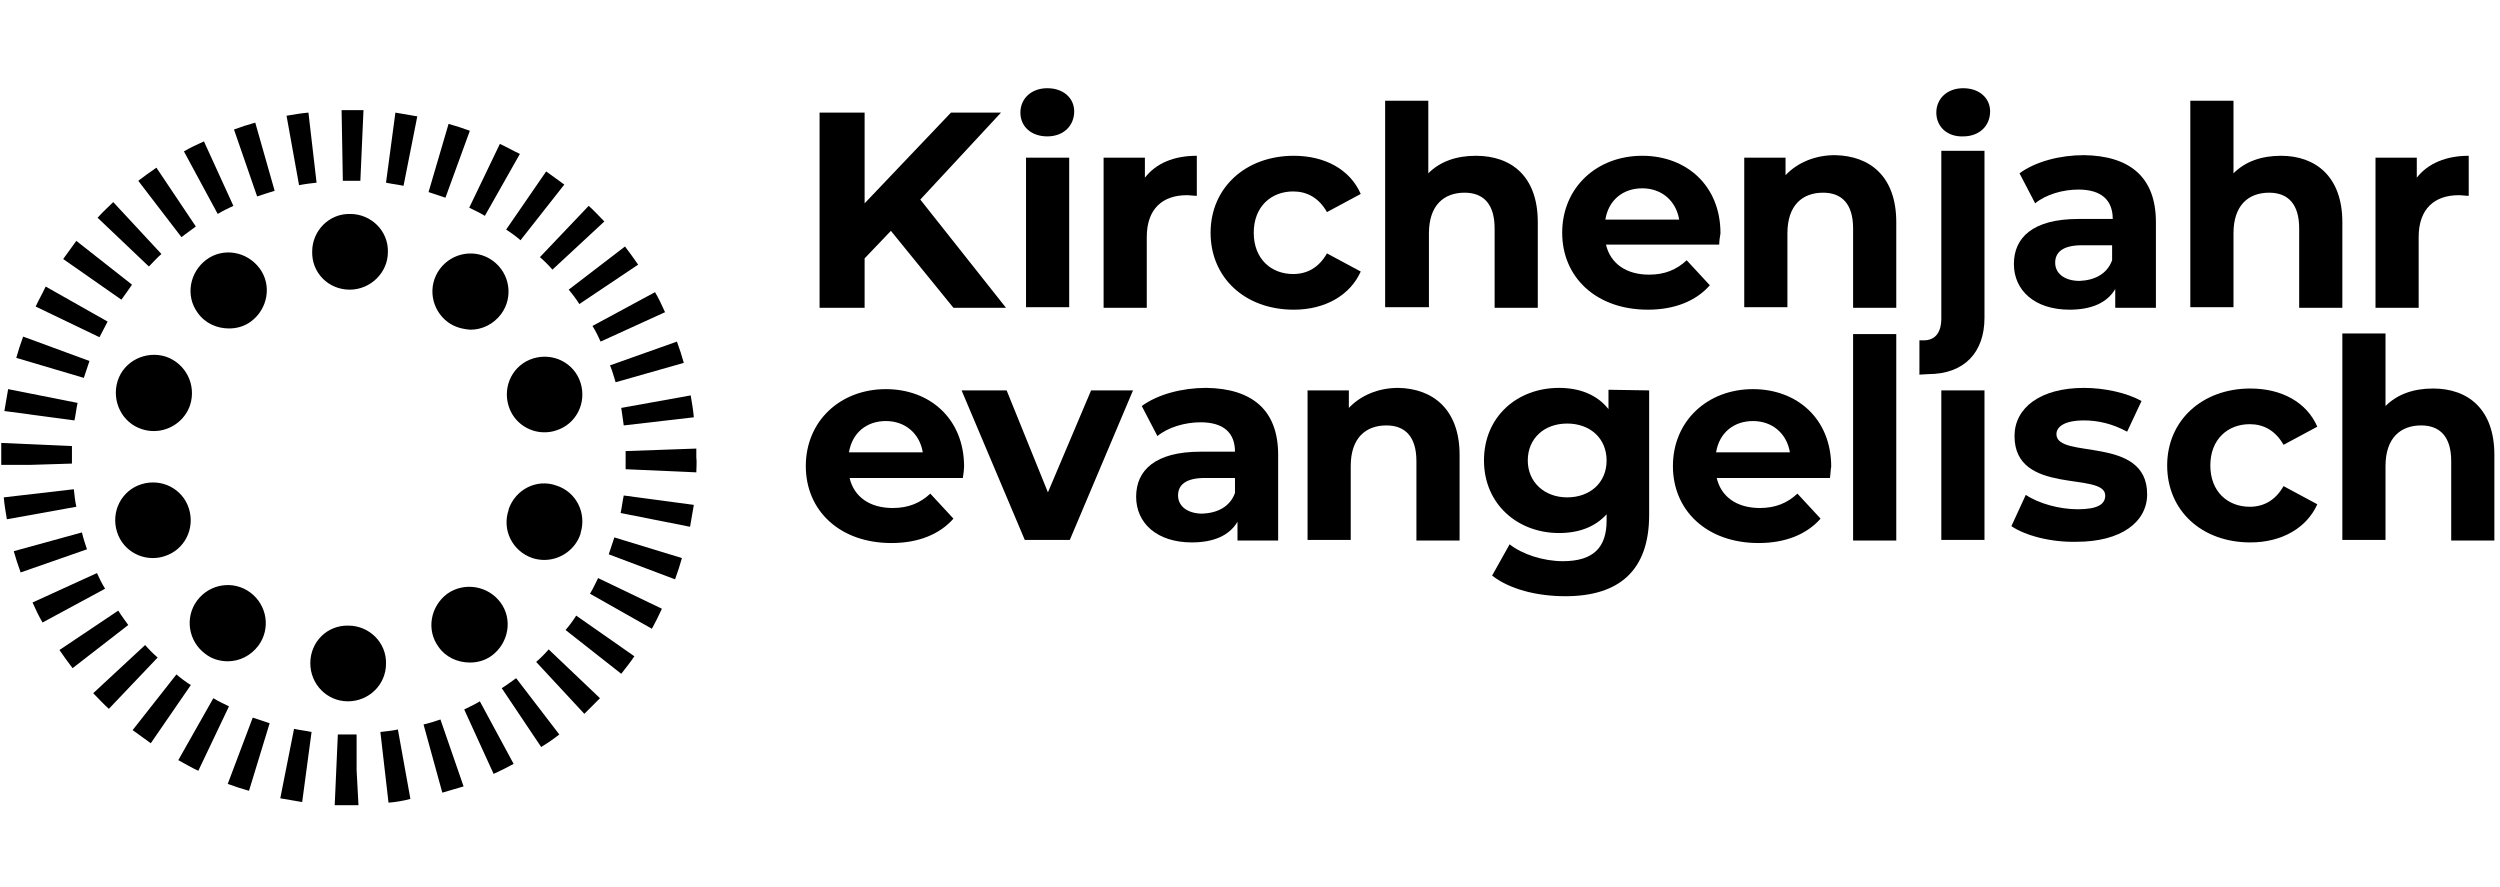
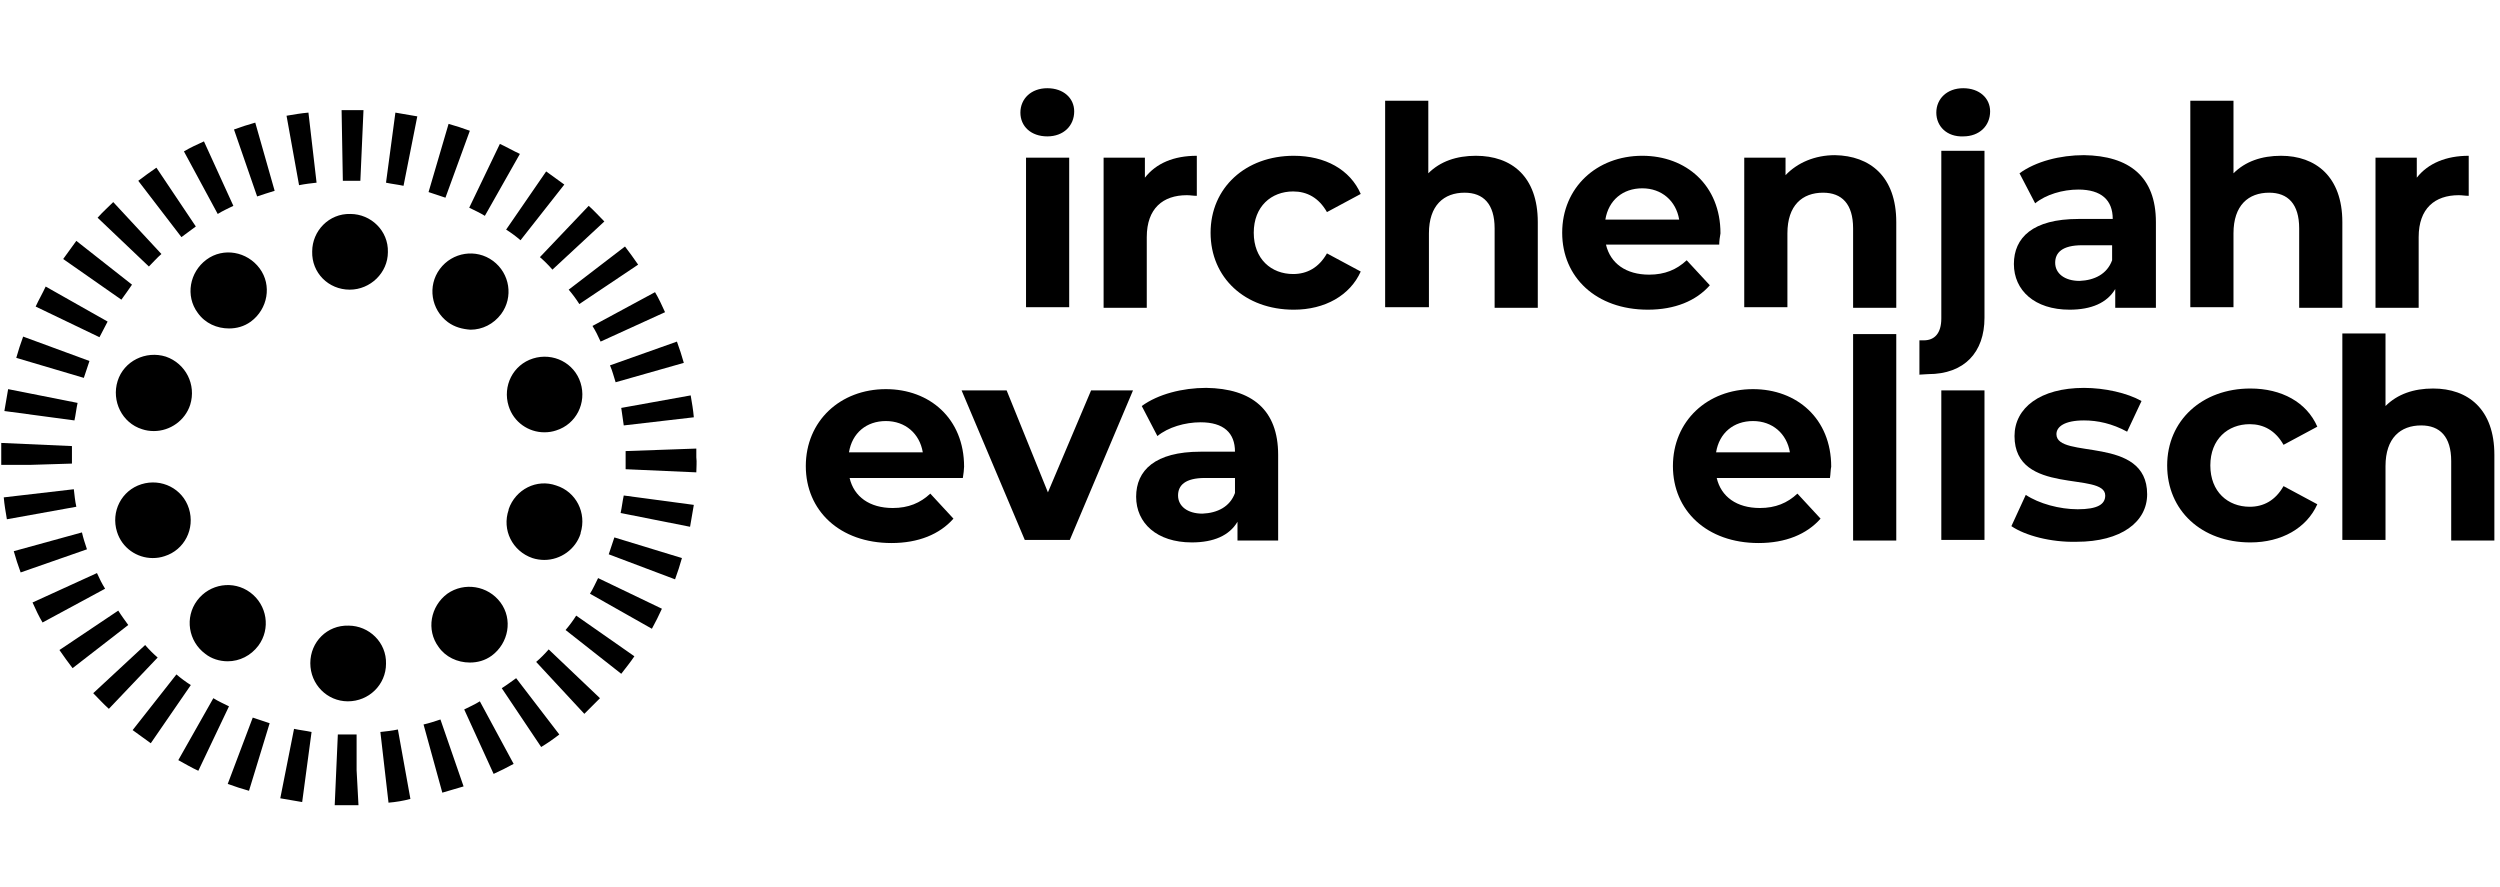
<svg xmlns="http://www.w3.org/2000/svg" version="1.1" id="Ebene_1" x="0px" y="0px" viewBox="0 0 399.6 141.7" style="enable-background:new 0 0 399.6 141.7;" xml:space="preserve">
  <g>
    <path d="M55.6,112.1c-3.3,0-6-2.7-6-6.1l0,0c0-3.4,2.7-6.1,6.1-6l0,0c3.3,0,6.1,2.7,6,6.1l0,0C61.7,109.4,59,112.1,55.6,112.1   L55.6,112.1L55.6,112.1z M70.1,103.4c-2-2.7-1.3-6.5,1.4-8.5l0,0c2.7-1.9,6.5-1.3,8.5,1.4l0,0c2,2.7,1.3,6.5-1.4,8.5l0,0   c-1.1,0.8-2.3,1.1-3.5,1.1l0,0C73.1,105.9,71.2,105,70.1,103.4z M32.8,104.5L32.8,104.5L32.8,104.5c-2.7-2-3.3-5.8-1.3-8.5l0,0   c2-2.7,5.8-3.3,8.5-1.3l0,0c2.7,2,3.3,5.8,1.3,8.5l0,0c-1.2,1.6-3,2.5-4.9,2.5l0,0C35.1,105.7,33.8,105.3,32.8,104.5z M85.1,89.2   c-3.2-1.1-4.9-4.5-3.8-7.7l0,0v-0.1l0,0c1.1-3.2,4.5-4.9,7.6-3.8l0,0c3.2,1,4.9,4.4,3.9,7.6l0,0v0.1l0,0c-0.8,2.5-3.2,4.2-5.8,4.2   l0,0C86.4,89.5,85.7,89.4,85.1,89.2z M18.7,85c-1-3.2,0.7-6.6,3.9-7.6l0,0c3.2-1,6.6,0.7,7.6,3.9l0,0c1,3.2-0.7,6.6-3.9,7.6l0,0   c-0.6,0.2-1.2,0.3-1.9,0.3l0,0C21.9,89.2,19.5,87.6,18.7,85z M81.3,64.9c-1-3.2,0.7-6.6,3.9-7.6l0,0c3.2-1,6.6,0.7,7.6,3.9l0,0   c1,3.2-0.7,6.6-3.9,7.6l0,0c-0.6,0.2-1.2,0.3-1.9,0.3l0,0C84.5,69.1,82.1,67.5,81.3,64.9z M22.7,68.6c-3.2-1-4.9-4.5-3.9-7.7l0,0   c1-3.2,4.5-4.9,7.7-3.9l0,0c3.2,1.1,4.9,4.5,3.9,7.7l0,0c-0.8,2.5-3.2,4.2-5.8,4.2l0,0C23.9,68.9,23.3,68.8,22.7,68.6z M71.6,51.5   c-2.7-2-3.3-5.8-1.3-8.5l0,0c2-2.7,5.8-3.3,8.5-1.3l0,0c2.7,2,3.3,5.8,1.3,8.5l0,0c-1.2,1.6-3,2.5-4.9,2.5l0,0   C73.9,52.6,72.7,52.3,71.6,51.5z M31.6,50c-2-2.7-1.3-6.5,1.4-8.5l0,0c2.7-2,6.5-1.3,8.5,1.4l0,0c2,2.7,1.3,6.5-1.4,8.5l0,0   c-1.1,0.8-2.3,1.1-3.5,1.1l0,0C34.7,52.5,32.8,51.7,31.6,50z M55.9,46.3c-3.4,0-6.1-2.7-6-6.1l0,0c0-3.3,2.7-6.1,6.1-6l0,0   c3.3,0,6.1,2.7,6,6.1l0,0C62,43.6,59.2,46.3,55.9,46.3L55.9,46.3L55.9,46.3z" />
  </g>
  <g>
    <path d="M55.8,128.7c-0.8,0-1.6,0-2.3,0l0.5-11.3c0.9,0,1.8,0,2.7,0H57v5.7l0.3,5.6h-0.2C56.6,128.7,56.2,128.7,55.8,128.7z    M56.9,123.1L56.9,123.1L56.9,123.1z M62.1,128.3L60.8,117c0.9-0.1,1.9-0.2,2.8-0.4l2,11.1C64.5,128,63.3,128.2,62.1,128.3z    M48.3,128.2c-1.2-0.2-2.4-0.4-3.5-0.6l2.2-11.1c0.9,0.2,1.9,0.3,2.8,0.5L48.3,128.2z M70.7,126.7l-3-10.9c0.9-0.2,1.8-0.5,2.7-0.8   l3.7,10.7C73,126,71.8,126.4,70.7,126.7z M39.8,126.4c-1.1-0.3-2.3-0.7-3.4-1.1l4-10.6c0.9,0.3,1.8,0.6,2.7,0.9L39.8,126.4z    M78.9,123.7l-4.7-10.3c0.8-0.4,1.7-0.8,2.5-1.3l5.4,10C81,122.7,80,123.2,78.9,123.7z M31.7,123.2c-1.1-0.5-2.1-1.1-3.2-1.7   l5.6-9.9c0.8,0.5,1.7,0.9,2.5,1.3L31.7,123.2z M86.5,119.4l-6.3-9.4c0.8-0.5,1.6-1.1,2.3-1.6l6.9,9   C88.5,118.1,87.5,118.8,86.5,119.4z M24.1,118.8c-1-0.7-1.9-1.4-2.9-2.1l7-8.9c0.7,0.6,1.5,1.2,2.3,1.7L24.1,118.8z M93.4,114.1   l-7.7-8.3c0.7-0.6,1.4-1.3,2-2l8.2,7.8C95.1,112.4,94.2,113.3,93.4,114.1z M17.4,113.3c-0.9-0.8-1.7-1.7-2.5-2.5l8.3-7.7   c0.6,0.7,1.3,1.4,2,2L17.4,113.3z M99.3,107.7l-8.9-7c0.6-0.7,1.2-1.5,1.7-2.3l9.3,6.5C100.8,105.8,100,106.8,99.3,107.7z    M11.6,106.8c-0.7-0.9-1.4-1.9-2.1-2.9l9.4-6.3c0.5,0.8,1.1,1.6,1.6,2.3L11.6,106.8z M104.2,100.5l-9.9-5.6   c0.5-0.8,0.9-1.7,1.3-2.5l10.2,4.9C105.3,98.4,104.8,99.4,104.2,100.5z M6.8,99.5c-0.6-1-1.1-2.1-1.6-3.2l10.3-4.7   c0.4,0.9,0.8,1.7,1.3,2.5L6.8,99.5z M107.9,92.6l-10.6-4c0.3-0.9,0.6-1.8,0.9-2.7l10.8,3.3C108.7,90.3,108.3,91.5,107.9,92.6z    M3.3,91.5c-0.4-1.1-0.8-2.3-1.1-3.4l10.9-3c0.2,0.9,0.5,1.8,0.8,2.7L3.3,91.5z M110.3,84.2L99.2,82c0.2-0.9,0.3-1.9,0.5-2.8   l11.2,1.5C110.7,81.8,110.5,83,110.3,84.2z M1.1,83c-0.2-1.2-0.4-2.3-0.5-3.5l11.2-1.3c0.1,0.9,0.2,1.9,0.4,2.8L1.1,83z    M111.3,75.5L100,75c0-0.6,0-1.3,0-1.9c0-0.3,0-0.6,0-1l11.3-0.4v0.2c0,0.4,0,0.8,0,1.2C111.4,73.9,111.3,74.7,111.3,75.5z    M0.2,74.3c0-0.5,0-0.8,0-1.2c0-0.8,0-1.5,0-2.3l11.3,0.5c0,0.6,0,1.2,0,1.8c0,0.3,0,0.6,0,1L5,74.3H0.2z M99.7,68   c-0.1-0.9-0.3-1.9-0.4-2.8l11.1-2c0.2,1.2,0.4,2.3,0.5,3.5L99.7,68z M11.9,67.2L0.7,65.7c0.2-1.2,0.4-2.3,0.6-3.5l11.1,2.2   C12.2,65.3,12.1,66.3,11.9,67.2z M98.4,61.1c-0.3-0.9-0.5-1.8-0.9-2.7l10.7-3.8c0.4,1.1,0.8,2.3,1.1,3.4L98.4,61.1z M13.4,60.4   L2.6,57.2c0.3-1.1,0.7-2.3,1.1-3.4l10.6,3.9C14,58.6,13.7,59.5,13.4,60.4z M96,54.6c-0.4-0.9-0.8-1.7-1.3-2.5l10-5.4   c0.6,1,1.1,2.1,1.6,3.2L96,54.6z M15.9,53.9L5.7,49c0.5-1.1,1.1-2.1,1.6-3.2l9.9,5.6C16.8,52.2,16.3,53.1,15.9,53.9z M92.6,48.6   c-0.5-0.8-1.1-1.6-1.7-2.3l9-6.9c0.7,0.9,1.4,1.9,2.1,2.9L92.6,48.6z M19.4,47.9l-9.3-6.5c0.7-1,1.4-1.9,2.1-2.9l8.9,7   C20.5,46.4,19.9,47.2,19.4,47.9z M88.3,43.1c-0.6-0.7-1.3-1.4-2-2l7.8-8.2c0.9,0.8,1.7,1.7,2.5,2.5L88.3,43.1z M23.8,42.6l-8.2-7.8   c0.8-0.9,1.7-1.7,2.5-2.5l7.7,8.3C25.1,41.2,24.5,41.9,23.8,42.6z M83.2,38.4c-0.7-0.6-1.5-1.2-2.3-1.7l6.4-9.3   c1,0.7,1.9,1.4,2.9,2.1L83.2,38.4z M29,37.9l-6.9-9c0.9-0.7,1.9-1.4,2.9-2.1l6.3,9.4C30.5,36.8,29.7,37.4,29,37.9z M77.5,34.5   c-0.8-0.5-1.7-0.9-2.5-1.3L79.9,23c1.1,0.5,2.1,1.1,3.2,1.6L77.5,34.5z M34.8,34.2l-5.4-10c1-0.6,2.1-1.1,3.2-1.6l4.7,10.3   C36.5,33.3,35.6,33.7,34.8,34.2z M71.2,31.6c-0.9-0.3-1.8-0.6-2.7-0.9l3.2-10.9c1.1,0.3,2.3,0.7,3.4,1.1L71.2,31.6z M41.1,31.4   l-3.7-10.7c1.1-0.4,2.3-0.8,3.4-1.1l3.1,10.9C42.9,30.8,42,31.1,41.1,31.4z M64.5,29.7c-0.9-0.2-1.9-0.3-2.8-0.5L63.2,18   c1.2,0.2,2.4,0.4,3.5,0.6L64.5,29.7z M47.8,29.6l-2-11.1c1.2-0.2,2.3-0.4,3.5-0.5l1.3,11.2C49.7,29.3,48.8,29.4,47.8,29.6z    M57.6,28.9c-0.9,0-1.8,0-2.7,0h-0.1l-0.2-11.3h0.1c1.1,0,2.3,0,3.4,0L57.6,28.9z" />
  </g>
-   <path d="M142.4,36.9l-4.2,4.4v7.9H131V18h7.2v14.5L152,18h8l-12.9,13.9l13.7,17.3h-8.4L142.4,36.9z" />
  <path d="M163.1,18c0-2.2,1.7-3.9,4.3-3.9s4.3,1.6,4.3,3.7c0,2.3-1.7,4-4.3,4S163.1,20.2,163.1,18z M164,25.2h6.9v23.9H164V25.2z" />
  <path d="M310.3,62.4h6.9v23.9h-6.9V62.4z" />
  <path d="M191.3,24.9v6.4c-0.6,0-1-0.1-1.6-0.1c-3.8,0-6.4,2.1-6.4,6.7v11.3h-6.9v-24h6.6v3.2C184.8,26.1,187.6,24.9,191.3,24.9z" />
  <path d="M193.5,37.2c0-7.2,5.6-12.3,13.3-12.3c5,0,9,2.2,10.7,6.1l-5.4,2.9c-1.3-2.3-3.2-3.3-5.4-3.3c-3.5,0-6.3,2.4-6.3,6.6  s2.8,6.6,6.3,6.6c2.2,0,4.1-1,5.4-3.3l5.4,2.9c-1.7,3.8-5.7,6.1-10.7,6.1C199,49.5,193.5,44.4,193.5,37.2z" />
  <path d="M245.8,35.5v13.7h-6.9V36.5c0-3.9-1.8-5.7-4.8-5.7c-3.3,0-5.7,2-5.7,6.5v11.8h-7v-33h6.9v11.6c1.9-1.9,4.5-2.8,7.6-2.8  C241.6,24.9,245.8,28.2,245.8,35.5z" />
  <path d="M274.8,39.1h-18.1c0.7,3,3.2,4.8,6.9,4.8c2.5,0,4.4-0.8,6-2.3l3.7,4c-2.2,2.5-5.6,3.9-9.9,3.9c-8.3,0-13.7-5.2-13.7-12.3  c0-7.2,5.5-12.3,12.8-12.3c7,0,12.5,4.7,12.5,12.4C274.9,37.8,274.8,38.6,274.8,39.1z M256.6,35.1h11.8c-0.5-3-2.8-5-5.9-5  C259.4,30.1,257.1,32,256.6,35.1z" />
  <path d="M303.1,35.5v13.7h-6.9V36.5c0-3.9-1.8-5.7-4.8-5.7c-3.3,0-5.7,2-5.7,6.5v11.8h-6.9V25.2h6.6V28c1.9-2,4.7-3.2,7.9-3.2  C298.9,24.9,303.1,28.2,303.1,35.5z" />
  <path d="M309.5,18c0-2.2,1.7-3.9,4.3-3.9c2.6,0,4.3,1.6,4.3,3.7c0,2.3-1.7,4-4.3,4C311.2,21.9,309.5,20.2,309.5,18z" />
  <path d="M344.6,35.5v13.7h-6.5v-3c-1.3,2.2-3.8,3.3-7.3,3.3c-5.6,0-8.9-3.1-8.9-7.3s3-7.2,10.3-7.2h5.5c0-3-1.8-4.7-5.5-4.7  c-2.5,0-5.2,0.8-6.9,2.2l-2.5-4.8c2.6-1.9,6.5-2.9,10.3-2.9C340.3,24.9,344.6,28.2,344.6,35.5z M337.6,41.6v-2.4h-4.8  c-3.2,0-4.3,1.2-4.3,2.8c0,1.7,1.5,2.9,3.9,2.9C334.8,44.8,336.8,43.8,337.6,41.6z" />
  <path d="M374.4,35.5v13.7h-6.9V36.5c0-3.9-1.8-5.7-4.8-5.7c-3.3,0-5.7,2-5.7,6.5v11.8h-6.9v-33h6.9v11.6c1.9-1.9,4.5-2.8,7.6-2.8  C370.1,24.9,374.4,28.2,374.4,35.5z" />
  <path d="M394.6,24.9v6.4c-0.6,0-1-0.1-1.6-0.1c-3.8,0-6.4,2.1-6.4,6.7v11.3h-6.9v-24h6.6v3.2C388.1,26.1,391,24.9,394.6,24.9z" />
  <path d="M153.9,76.4h-18.1c0.7,3,3.2,4.8,6.9,4.8c2.5,0,4.4-0.8,6-2.3l3.7,4c-2.2,2.5-5.6,3.9-9.9,3.9c-8.3,0-13.7-5.2-13.7-12.3  c0-7.2,5.5-12.3,12.8-12.3c7,0,12.5,4.7,12.5,12.4C154.1,75,154,75.8,153.9,76.4z M135.7,72.3h11.8c-0.5-3-2.8-5-5.9-5  C138.5,67.3,136.2,69.2,135.7,72.3z" />
  <path d="M181.1,62.4L171,86.3h-7.2l-10.1-23.9h7.2l6.6,16.3l6.9-16.3C174.4,62.4,181.1,62.4,181.1,62.4z" />
  <path d="M204.3,72.7v13.7h-6.5v-3c-1.3,2.2-3.8,3.3-7.3,3.3c-5.6,0-8.9-3.1-8.9-7.3c0-4.2,3-7.2,10.3-7.2h5.5c0-3-1.8-4.7-5.5-4.7  c-2.5,0-5.2,0.8-6.9,2.2l-2.5-4.8c2.6-1.9,6.5-2.9,10.3-2.9C200.1,62.1,204.3,65.5,204.3,72.7z M197.4,78.8v-2.4h-4.8  c-3.2,0-4.3,1.2-4.3,2.8c0,1.7,1.5,2.9,3.9,2.9C194.6,82,196.6,81,197.4,78.8z" />
-   <path d="M233.3,72.7v13.7h-6.9V73.7c0-3.9-1.8-5.7-4.8-5.7c-3.3,0-5.7,2-5.7,6.5v11.8H209V62.4h6.6v2.8c1.9-2,4.7-3.2,7.9-3.2  C229,62.1,233.3,65.4,233.3,72.7z" />
-   <path d="M263.6,62.4v19.9c0,8.9-4.8,13-13.4,13c-4.5,0-8.9-1.1-11.7-3.3l2.8-5c2,1.6,5.4,2.7,8.5,2.7c4.9,0,7-2.2,7-6.5v-1  c-1.8,2-4.4,3-7.6,3c-6.6,0-12-4.6-12-11.6s5.3-11.6,12-11.6c3.3,0,6.1,1.1,7.9,3.4v-3.1L263.6,62.4L263.6,62.4z M256.8,73.6  c0-3.5-2.6-5.9-6.3-5.9s-6.3,2.4-6.3,5.9s2.7,5.9,6.3,5.9S256.8,77.2,256.8,73.6z" />
  <path d="M292.5,76.4h-18.1c0.7,3,3.2,4.8,6.9,4.8c2.5,0,4.4-0.8,6-2.3l3.7,4c-2.2,2.5-5.6,3.9-9.9,3.9c-8.3,0-13.7-5.2-13.7-12.3  c0-7.2,5.5-12.3,12.8-12.3c7,0,12.5,4.7,12.5,12.4C292.6,75,292.6,75.8,292.5,76.4z M274.3,72.3h11.8c-0.5-3-2.8-5-5.9-5  C277.1,67.3,274.8,69.2,274.3,72.3z" />
  <path d="M296.2,53.4h6.9v33h-6.9V53.4z" />
  <path d="M321.5,84.1l2.3-5c2.1,1.4,5.4,2.3,8.3,2.3c3.2,0,4.4-0.8,4.4-2.2c0-3.9-14.5,0.1-14.5-9.5c0-4.5,4.1-7.7,11.1-7.7  c3.3,0,6.9,0.8,9.2,2.1L340,69c-2.4-1.3-4.7-1.8-6.9-1.8c-3.1,0-4.4,1-4.4,2.2c0,4.1,14.5,0.1,14.5,9.6c0,4.4-4.1,7.6-11.3,7.6  C327.8,86.7,323.7,85.6,321.5,84.1z" />
  <path d="M346.4,74.4c0-7.2,5.6-12.3,13.3-12.3c5,0,9,2.2,10.7,6.1l-5.4,2.9c-1.3-2.3-3.2-3.3-5.4-3.3c-3.5,0-6.3,2.4-6.3,6.6  s2.8,6.6,6.3,6.6c2.2,0,4.1-1,5.4-3.3l5.4,2.9c-1.7,3.8-5.7,6.1-10.7,6.1C351.9,86.7,346.4,81.6,346.4,74.4z" />
  <path d="M398.7,72.7v13.7h-6.9V73.7c0-3.9-1.8-5.7-4.8-5.7c-3.3,0-5.7,2-5.7,6.5v11.8h-6.9v-33h6.9v11.6c1.9-1.9,4.5-2.8,7.6-2.8  C394.5,62.1,398.7,65.4,398.7,72.7z" />
  <path d="M306.8,59.9v-3.6v-1.9c1.4,0-0.5,0,0.7,0c1.7,0,2.8-1.1,2.8-3.5V24.1h6.9v26.7c0,5.5-3.2,9-9,9  C306.1,59.9,306.8,59.9,306.8,59.9z" />
</svg>